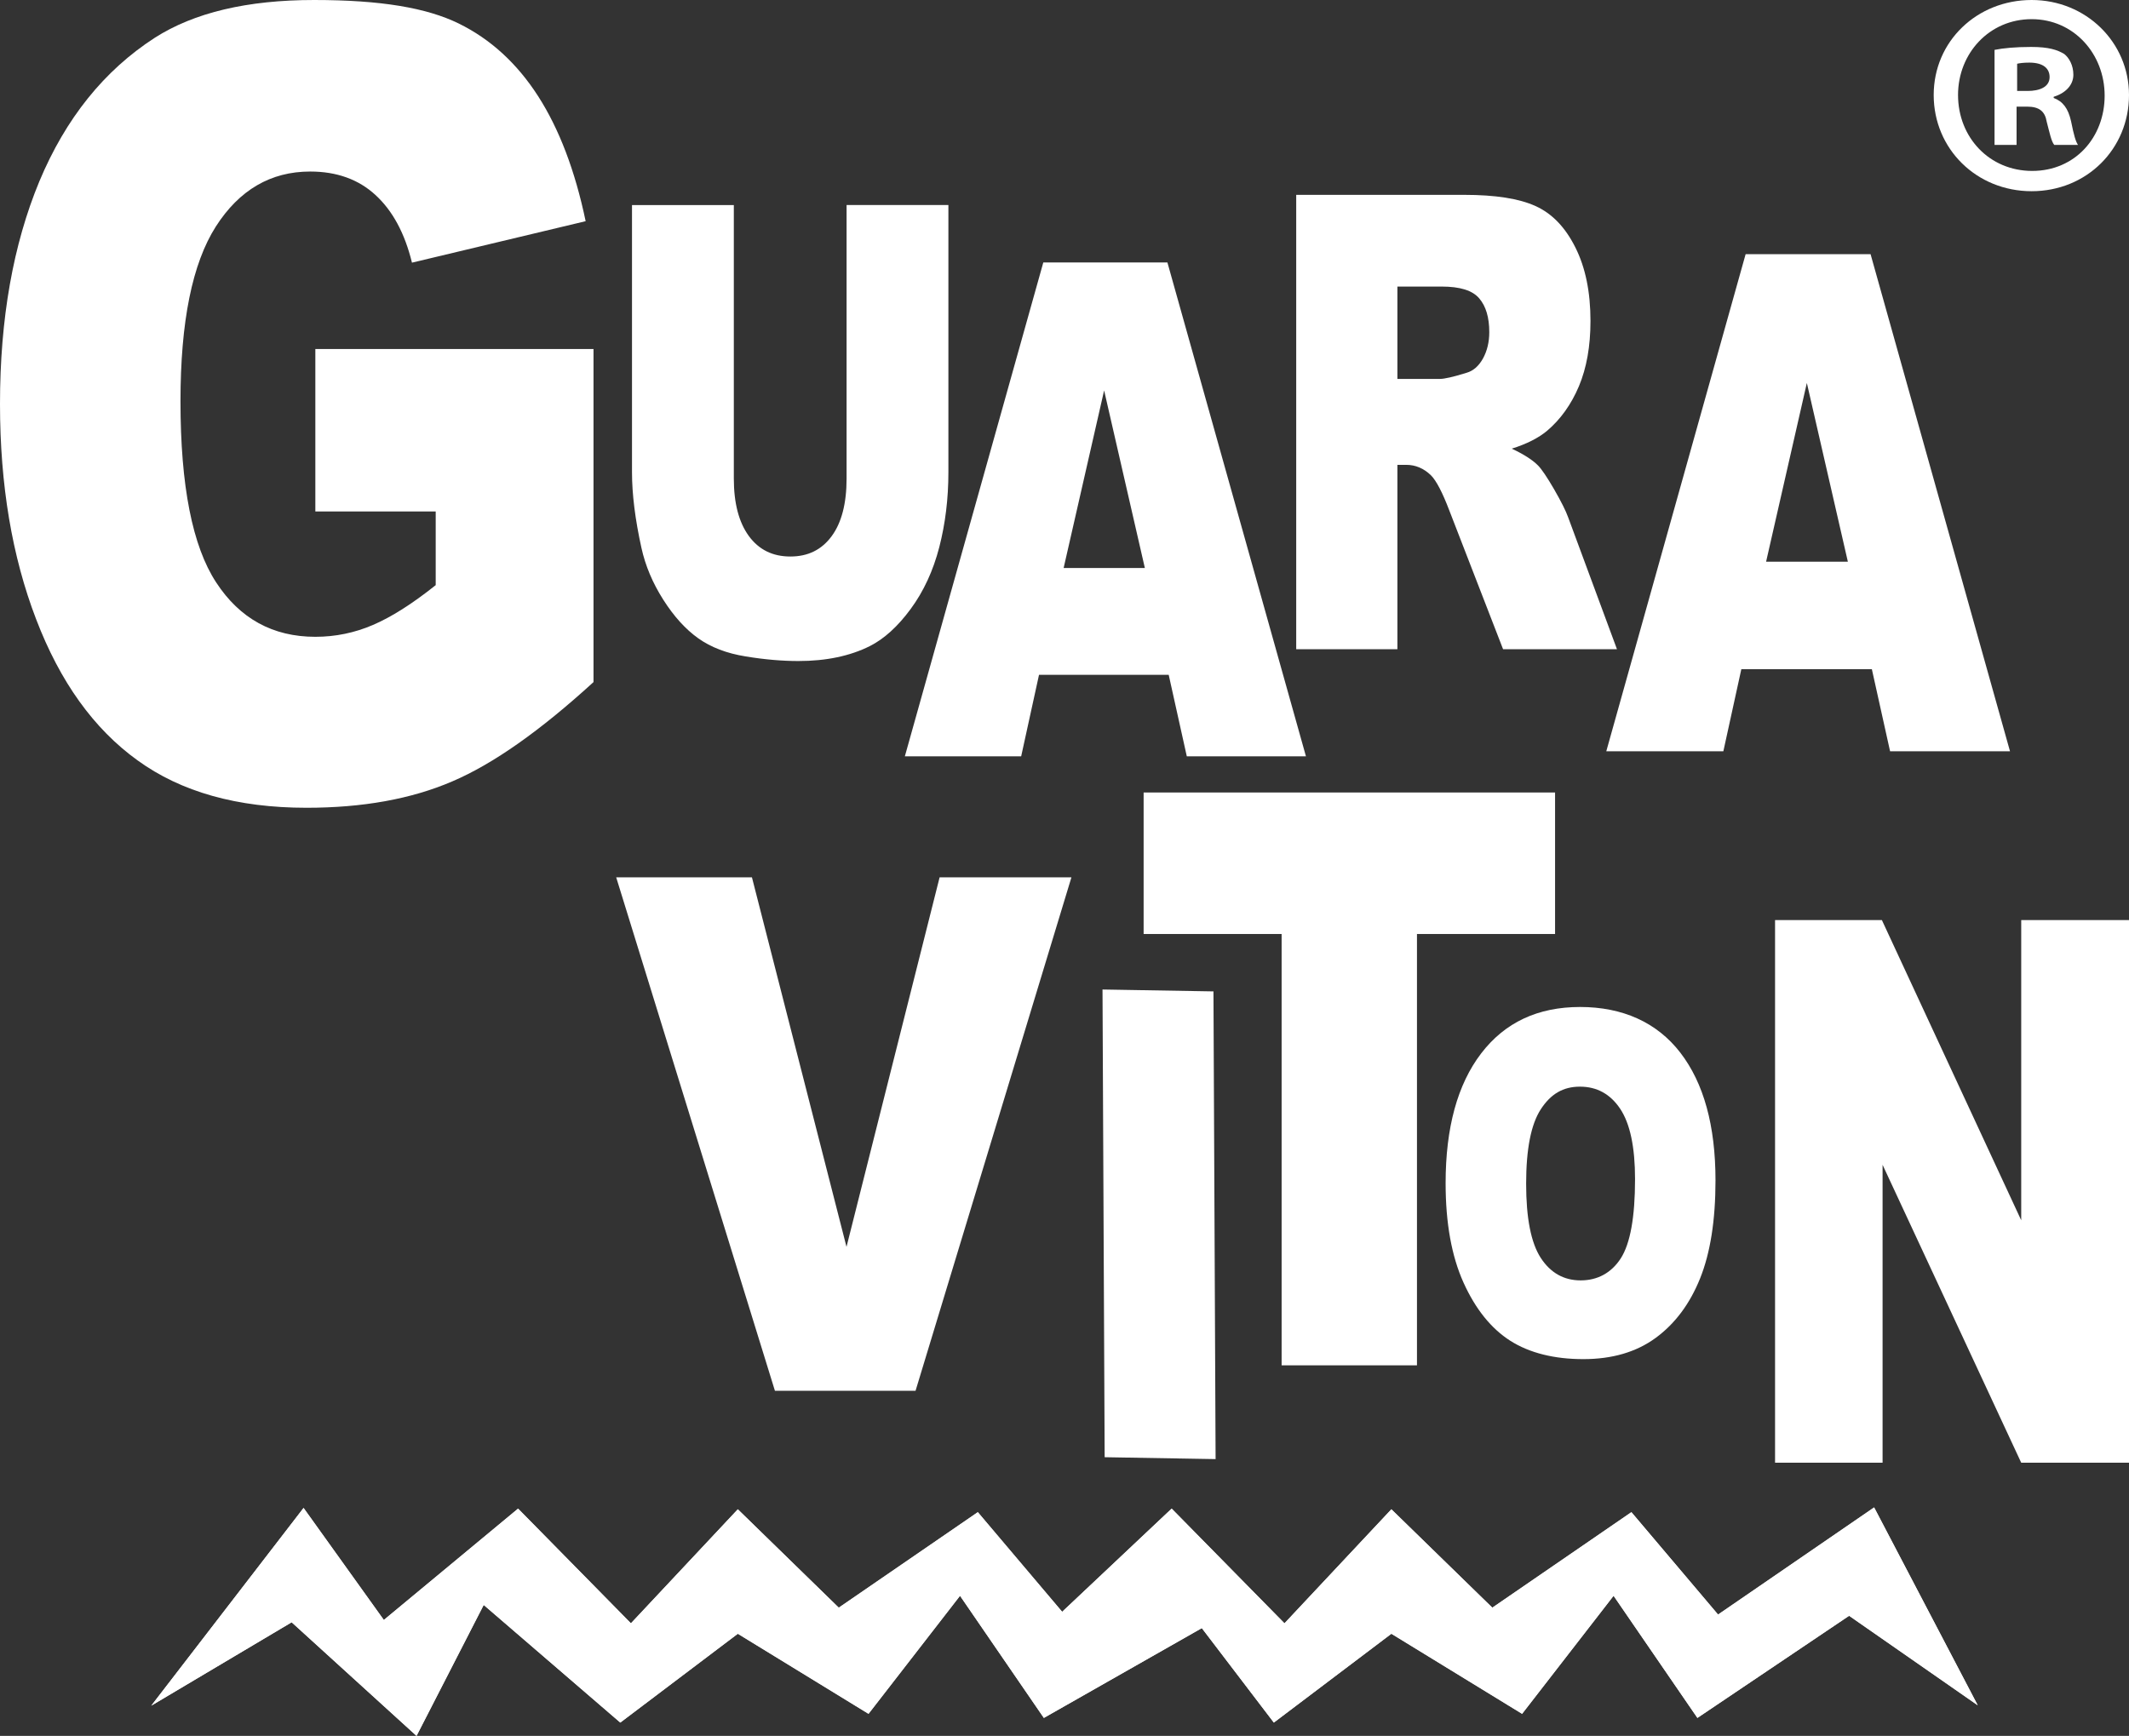
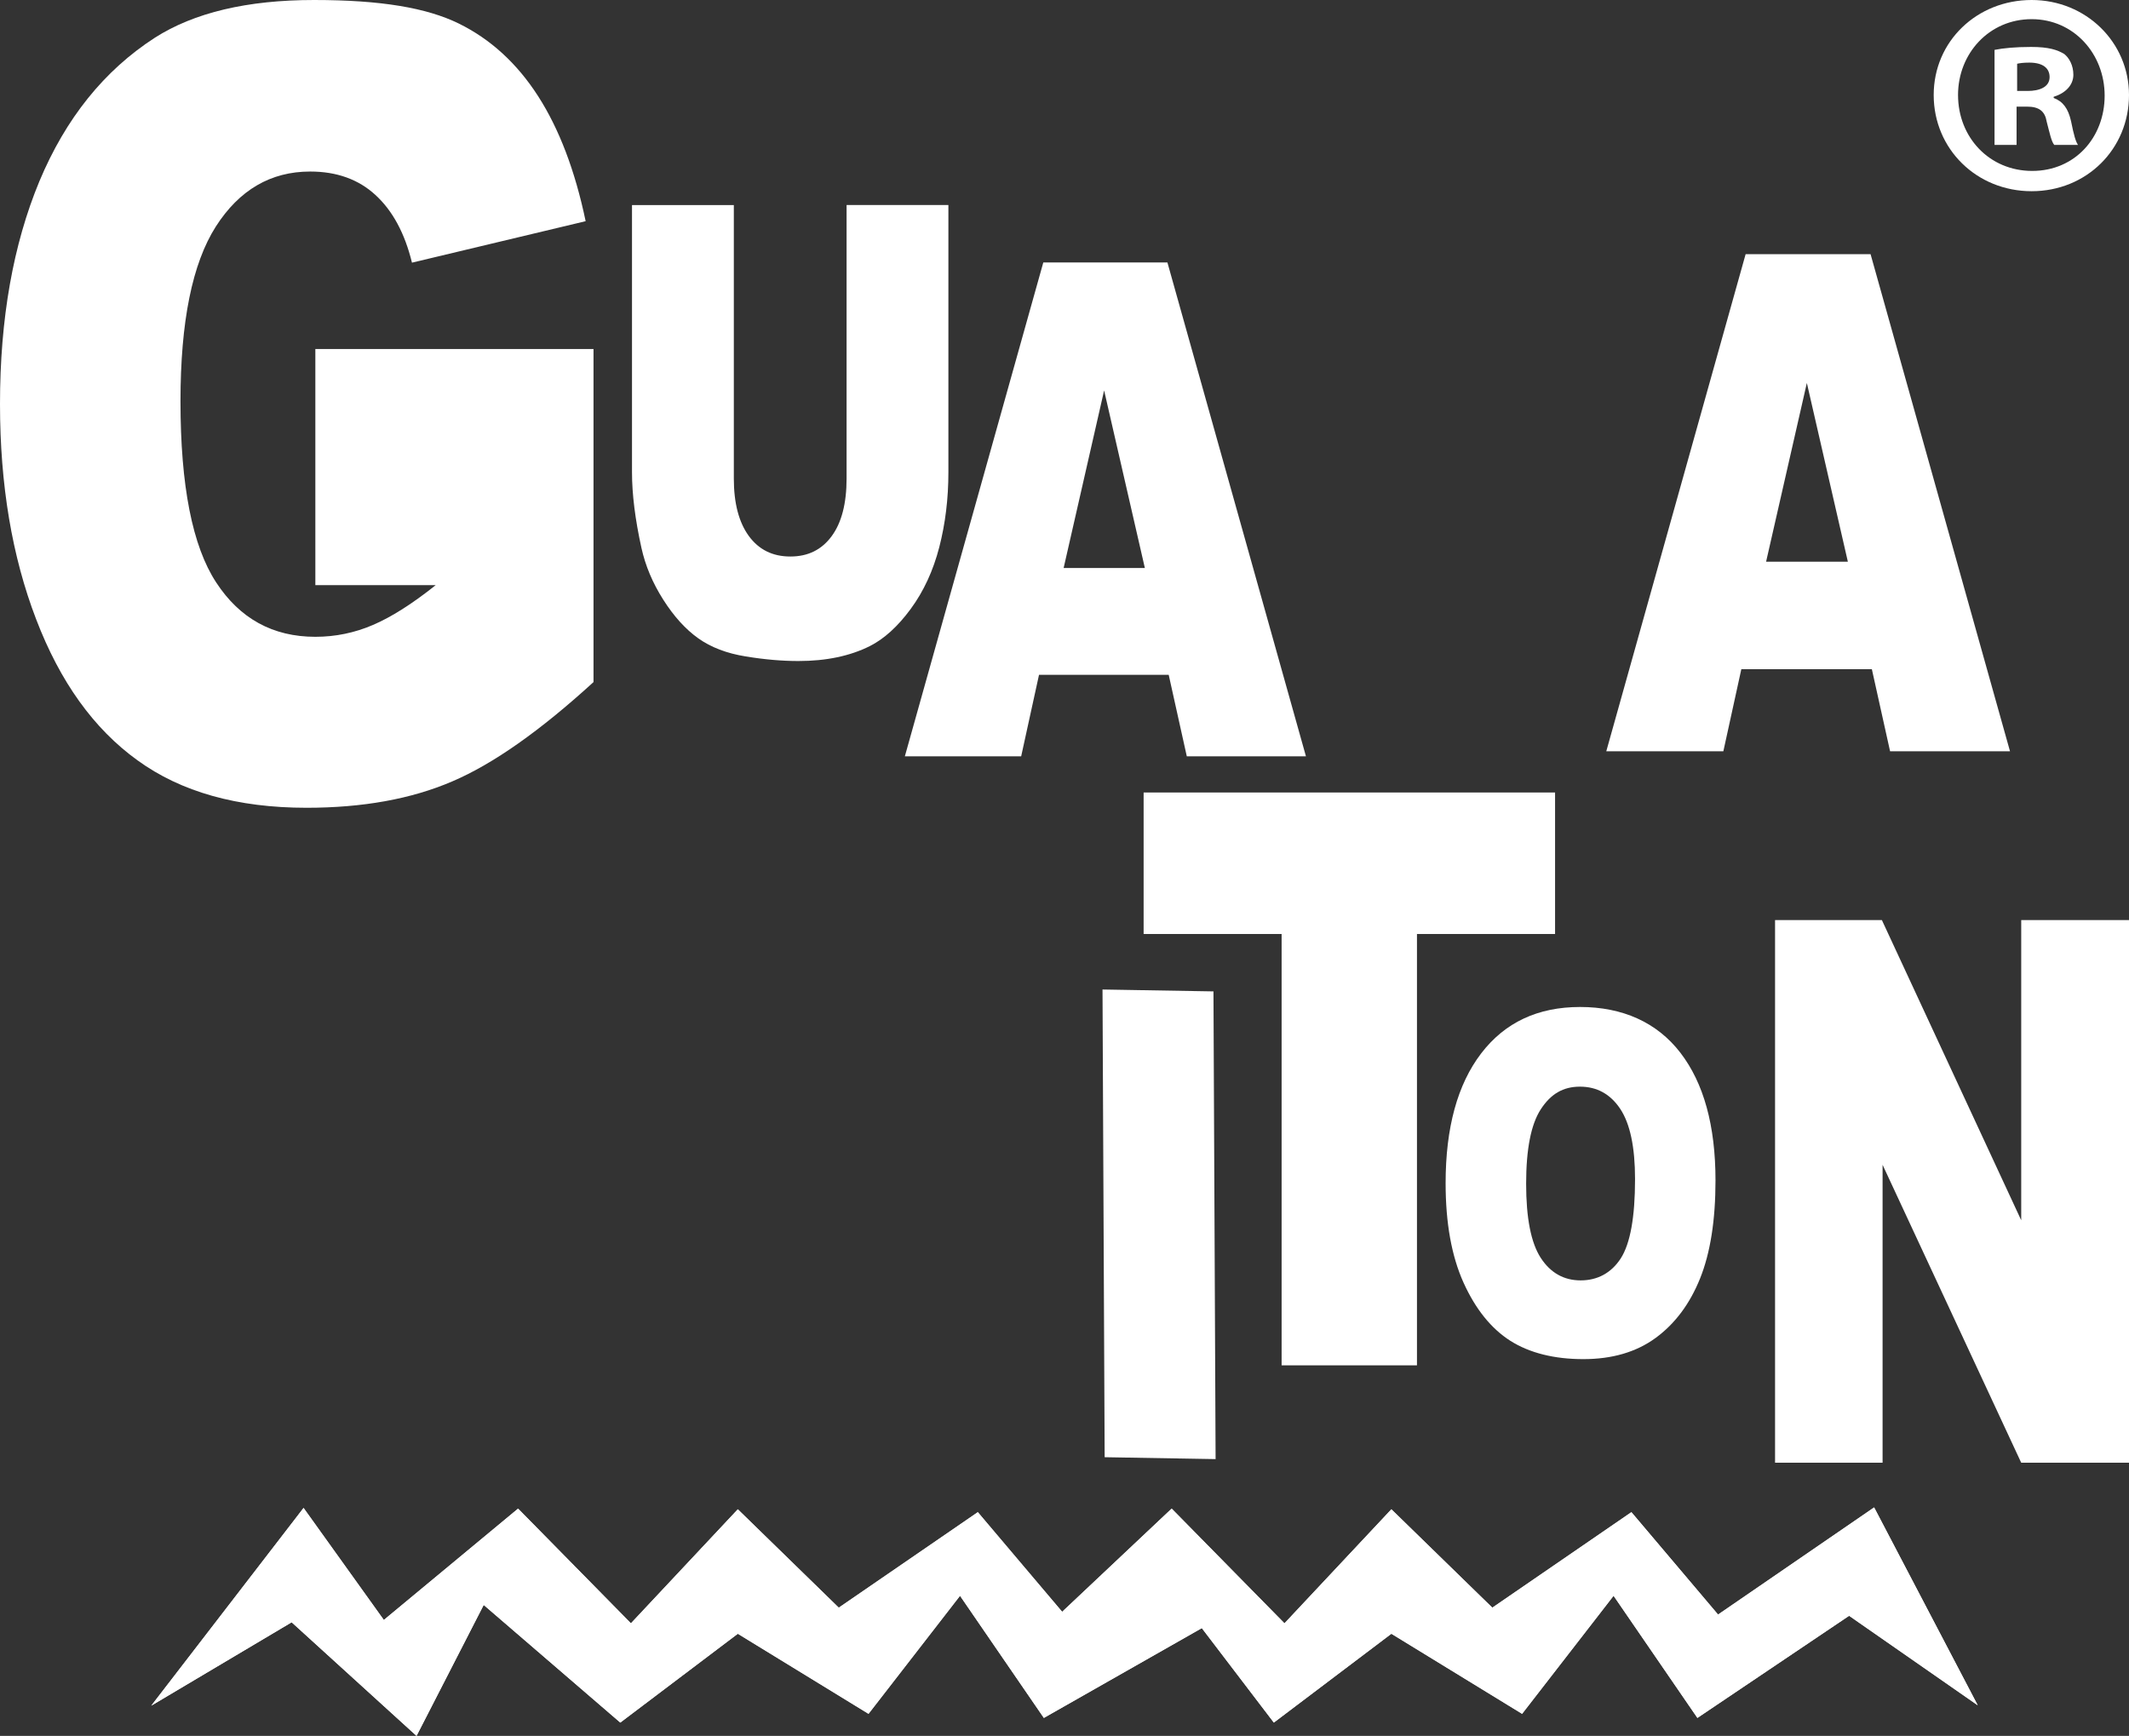
<svg xmlns="http://www.w3.org/2000/svg" id="Layer_2" data-name="Layer 2" viewBox="0 0 1723.01 1405.18">
  <rect x="0" y="0" width="1723.01" height="1405.18" fill="#333333" stroke="none" />
  <defs>
    <style>
      .cls-1, .cls-2 {
        fill: #fff;
      }

      .cls-2 {
        fill-rule: evenodd;
      }
    </style>
  </defs>
  <g id="Layer_1-2" data-name="Layer 1">
    <g>
      <path class="cls-1" d="M1723.01,76.91c0,43.65-34.24,77.87-78.8,77.87s-79.26-34.22-79.26-77.87S1600.12,0,1644.21,0s78.8,34.26,78.8,76.91M1584.65,76.91c0,34.26,25.32,61.45,60.03,61.45s58.62-27.19,58.62-60.95-24.86-61.9-59.1-61.9-59.56,27.65-59.56,61.41M1632.02,117.28h-17.83V40.37c7.05-1.41,16.88-2.37,29.56-2.37,14.53,0,21.1,2.37,26.73,5.61,4.22,3.28,7.5,9.39,7.5,16.92,0,8.44-6.57,15.01-15.94,17.8v.95c7.48,2.83,11.72,8.44,14.05,18.75,2.35,11.72,3.76,16.42,5.63,19.25h-19.23c-2.35-2.82-3.74-9.85-6.09-18.79-1.41-8.44-6.11-12.18-15.94-12.18h-8.44v30.97ZM1632.48,73.63h8.44c9.85,0,17.83-3.25,17.83-11.23,0-7.03-5.18-11.72-16.42-11.72-4.7,0-7.98.46-9.85.92v22.04Z" />
      <polygon class="cls-2" points="1436.56 744.81 1523.02 744.81 1635.78 987.81 1635.78 744.81 1723.01 744.81 1723.01 1184.07 1635.78 1184.07 1523.58 942.91 1523.58 1184.07 1436.56 1184.07 1436.56 744.81" />
-       <polygon class="cls-2" points="498.69 710.21 608.55 710.21 685.08 1009.32 760.43 710.21 867.11 710.21 740.96 1125.83 627.15 1125.83 498.69 710.21" />
      <polygon class="cls-2" points="925.54 641.52 1258.52 641.52 1258.52 756.07 1146.76 756.07 1146.76 1105.23 1037.22 1105.23 1037.22 756.07 925.54 756.07 925.54 641.52" />
      <polygon class="cls-2" points="892.27 801 982.06 802.53 983.79 1181.14 894 1179.61 892.27 801" />
      <path class="cls-2" d="M1169.94,957.84c0-45,9.61-80.04,28.75-105.08,19.19-25.1,45.89-37.61,80.09-37.61s62.12,12.33,81.11,36.97c18.95,24.58,28.47,59.12,28.47,103.47,0,32.22-4.18,58.67-12.47,79.28-8.29,20.6-20.27,36.65-35.92,48.14-15.7,11.49-35.19,17.2-58.6,17.2s-43.42-4.94-59.03-14.82c-15.56-9.95-28.17-25.61-37.88-47.05-9.67-21.43-14.52-48.27-14.52-80.49M1235.11,958.22c0,27.86,3.93,47.83,11.82,60.02,7.9,12.13,18.7,18.23,32.29,18.23s24.83-5.97,32.49-17.84c7.66-11.94,11.54-33.32,11.54-64.13,0-26-4.03-44.93-12.03-56.94-7.99-11.94-18.84-17.91-32.58-17.91s-23.65,6.03-31.61,18.23c-7.95,12.13-11.92,32.28-11.92,60.33" />
-       <path class="cls-2" d="M255.21,414.04v-131.49h225.12v269.6c-43.05,39.32-81.15,66.25-114.31,80.39-33.16,14.28-72.48,21.35-117.94,21.35-56,0-101.57-12.81-136.83-38.43-35.36-25.47-62.7-63.61-82.03-114.26C9.78,450.56,0,392.55,0,327.02c0-69.05,10.66-129.13,31.85-180.22,21.3-50.94,52.38-89.67,93.33-116.17C157.14,10.16,200.19,0,254.23,0s91.03,6.33,116.95,18.99c25.8,12.67,47.22,32.25,64.35,58.9,17.02,26.51,29.88,60.22,38.44,101.16l-140.56,33.57c-5.82-23.85-15.7-42.1-29.54-54.77-13.72-12.66-31.4-18.99-52.82-18.99-31.95,0-57.43,14.88-76.43,44.61-19,29.89-28.55,76.86-28.55,141.35,0,68.46,9.66,117.34,28.87,146.65,19.11,29.3,45.9,44.02,80.28,44.02,16.26,0,31.84-3.23,46.56-9.57,14.82-6.33,31.84-17.08,50.84-32.25v-59.63h-97.4Z" />
+       <path class="cls-2" d="M255.21,414.04v-131.49h225.12v269.6c-43.05,39.32-81.15,66.25-114.31,80.39-33.16,14.28-72.48,21.35-117.94,21.35-56,0-101.57-12.81-136.83-38.43-35.36-25.47-62.7-63.61-82.03-114.26C9.78,450.56,0,392.55,0,327.02c0-69.05,10.66-129.13,31.85-180.22,21.3-50.94,52.38-89.67,93.33-116.17C157.14,10.16,200.19,0,254.23,0s91.03,6.33,116.95,18.99c25.8,12.67,47.22,32.25,64.35,58.9,17.02,26.51,29.88,60.22,38.44,101.16l-140.56,33.57c-5.82-23.85-15.7-42.1-29.54-54.77-13.72-12.66-31.4-18.99-52.82-18.99-31.95,0-57.43,14.88-76.43,44.61-19,29.89-28.55,76.86-28.55,141.35,0,68.46,9.66,117.34,28.87,146.65,19.11,29.3,45.9,44.02,80.28,44.02,16.26,0,31.84-3.23,46.56-9.57,14.82-6.33,31.84-17.08,50.84-32.25h-97.4Z" />
      <path class="cls-2" d="M685.13,165.98h82.41v216.27c0,21.45-2.48,41.64-7.39,60.72-4.92,19-12.63,35.72-23.14,50-10.51,14.27-21.52,24.23-33.09,30.06-16.05,8.02-35.27,12.07-57.78,12.07-13,0-27.18-1.18-42.55-3.71-15.36-2.45-28.18-7.35-38.5-14.69-10.33-7.35-19.78-17.82-28.36-31.33-8.58-13.51-14.43-27.45-17.6-41.8-5.1-23.06-7.65-43.49-7.65-61.31v-216.27h82.41v221.42c0,19.84,4.04,35.3,12.06,46.37,8.09,11.14,19.28,16.71,33.66,16.71s25.37-5.49,33.46-16.47c8.03-10.89,12.07-26.51,12.07-46.61v-221.42Z" />
      <path class="cls-2" d="M945.85,546.26h-104.97l-14.44,65.99h-94.14l112.05-399.78h100.45l112.12,399.78h-96.43l-14.65-65.99ZM926.54,459.8l-32.97-143.73-32.77,143.73h65.74Z" />
-       <path class="cls-2" d="M1049.03,525.54V157.73h135.91c25.19,0,44.48,3,57.75,9.07,13.34,6,24.09,17.13,32.26,33.49,8.18,16.27,12.23,36.14,12.23,59.51,0,20.47-3.14,38.02-9.35,52.85-6.26,14.81-14.87,26.8-25.74,36.05-7.01,5.83-16.53,10.71-28.64,14.48,9.71,4.54,16.78,9.07,21.27,13.61,2.95,3,7.31,9.42,13.02,19.27,5.71,9.94,9.52,17.47,11.43,22.87l39.45,106.62h-92.17l-43.56-112.44c-5.53-14.48-10.45-23.98-14.81-28.35-5.83-5.65-12.53-8.47-19.97-8.47h-7.19v149.27h-81.9ZM1130.92,306.73h34.41c3.69,0,10.88-1.63,21.57-4.96,5.41-1.55,9.83-5.4,13.28-11.56,3.38-6.17,5.1-13.28,5.1-21.33,0-11.9-2.7-20.98-8.11-27.32-5.41-6.43-15.54-9.59-30.41-9.59h-35.83v74.76Z" />
      <path class="cls-2" d="M1514.91,541.73h-105.65l-14.54,66.43h-94.75l112.78-402.42h101.11l112.85,402.42h-97.06l-14.74-66.43ZM1495.48,454.69l-33.19-144.67-32.98,144.67h66.17Z" />
      <polygon class="cls-2" points="245.68 1220.68 122.45 1380.71 236.04 1313.23 337.11 1405.18 391.46 1299.19 502 1394.41 597.12 1322.51 702.9 1387.33 776.95 1291.77 844.8 1390.64 972.64 1317.94 1030.93 1394.41 1126.05 1322.51 1231.84 1387.33 1305.88 1291.77 1373.73 1390.64 1496.5 1307.96 1600.56 1380.4 1516.74 1220.26 1390.44 1306.99 1320.3 1224.1 1207.75 1301.41 1126.05 1221.77 1039.54 1314.08 948.23 1221.23 859.61 1304.75 791.36 1224.1 678.82 1301.41 597.12 1221.77 510.61 1314.08 419.29 1221.23 310.64 1311.37 245.68 1220.68" />
      <polygon class="cls-1" points="245.68 1220.68 122.45 1380.71 236.04 1313.23 337.11 1405.18 391.46 1299.19 502 1394.41 597.12 1322.51 702.9 1387.33 776.95 1291.77 844.8 1390.64 972.64 1317.94 1030.93 1394.41 1126.05 1322.51 1231.84 1387.33 1305.88 1291.77 1373.73 1390.64 1496.5 1307.96 1600.56 1380.4 1516.74 1220.26 1390.44 1306.99 1320.3 1224.1 1207.75 1301.41 1126.05 1221.77 1039.54 1314.08 948.23 1221.23 859.61 1304.75 791.36 1224.1 678.82 1301.41 597.12 1221.77 510.61 1314.08 419.29 1221.23 310.64 1311.37 245.68 1220.68" />
    </g>
  </g>
</svg>